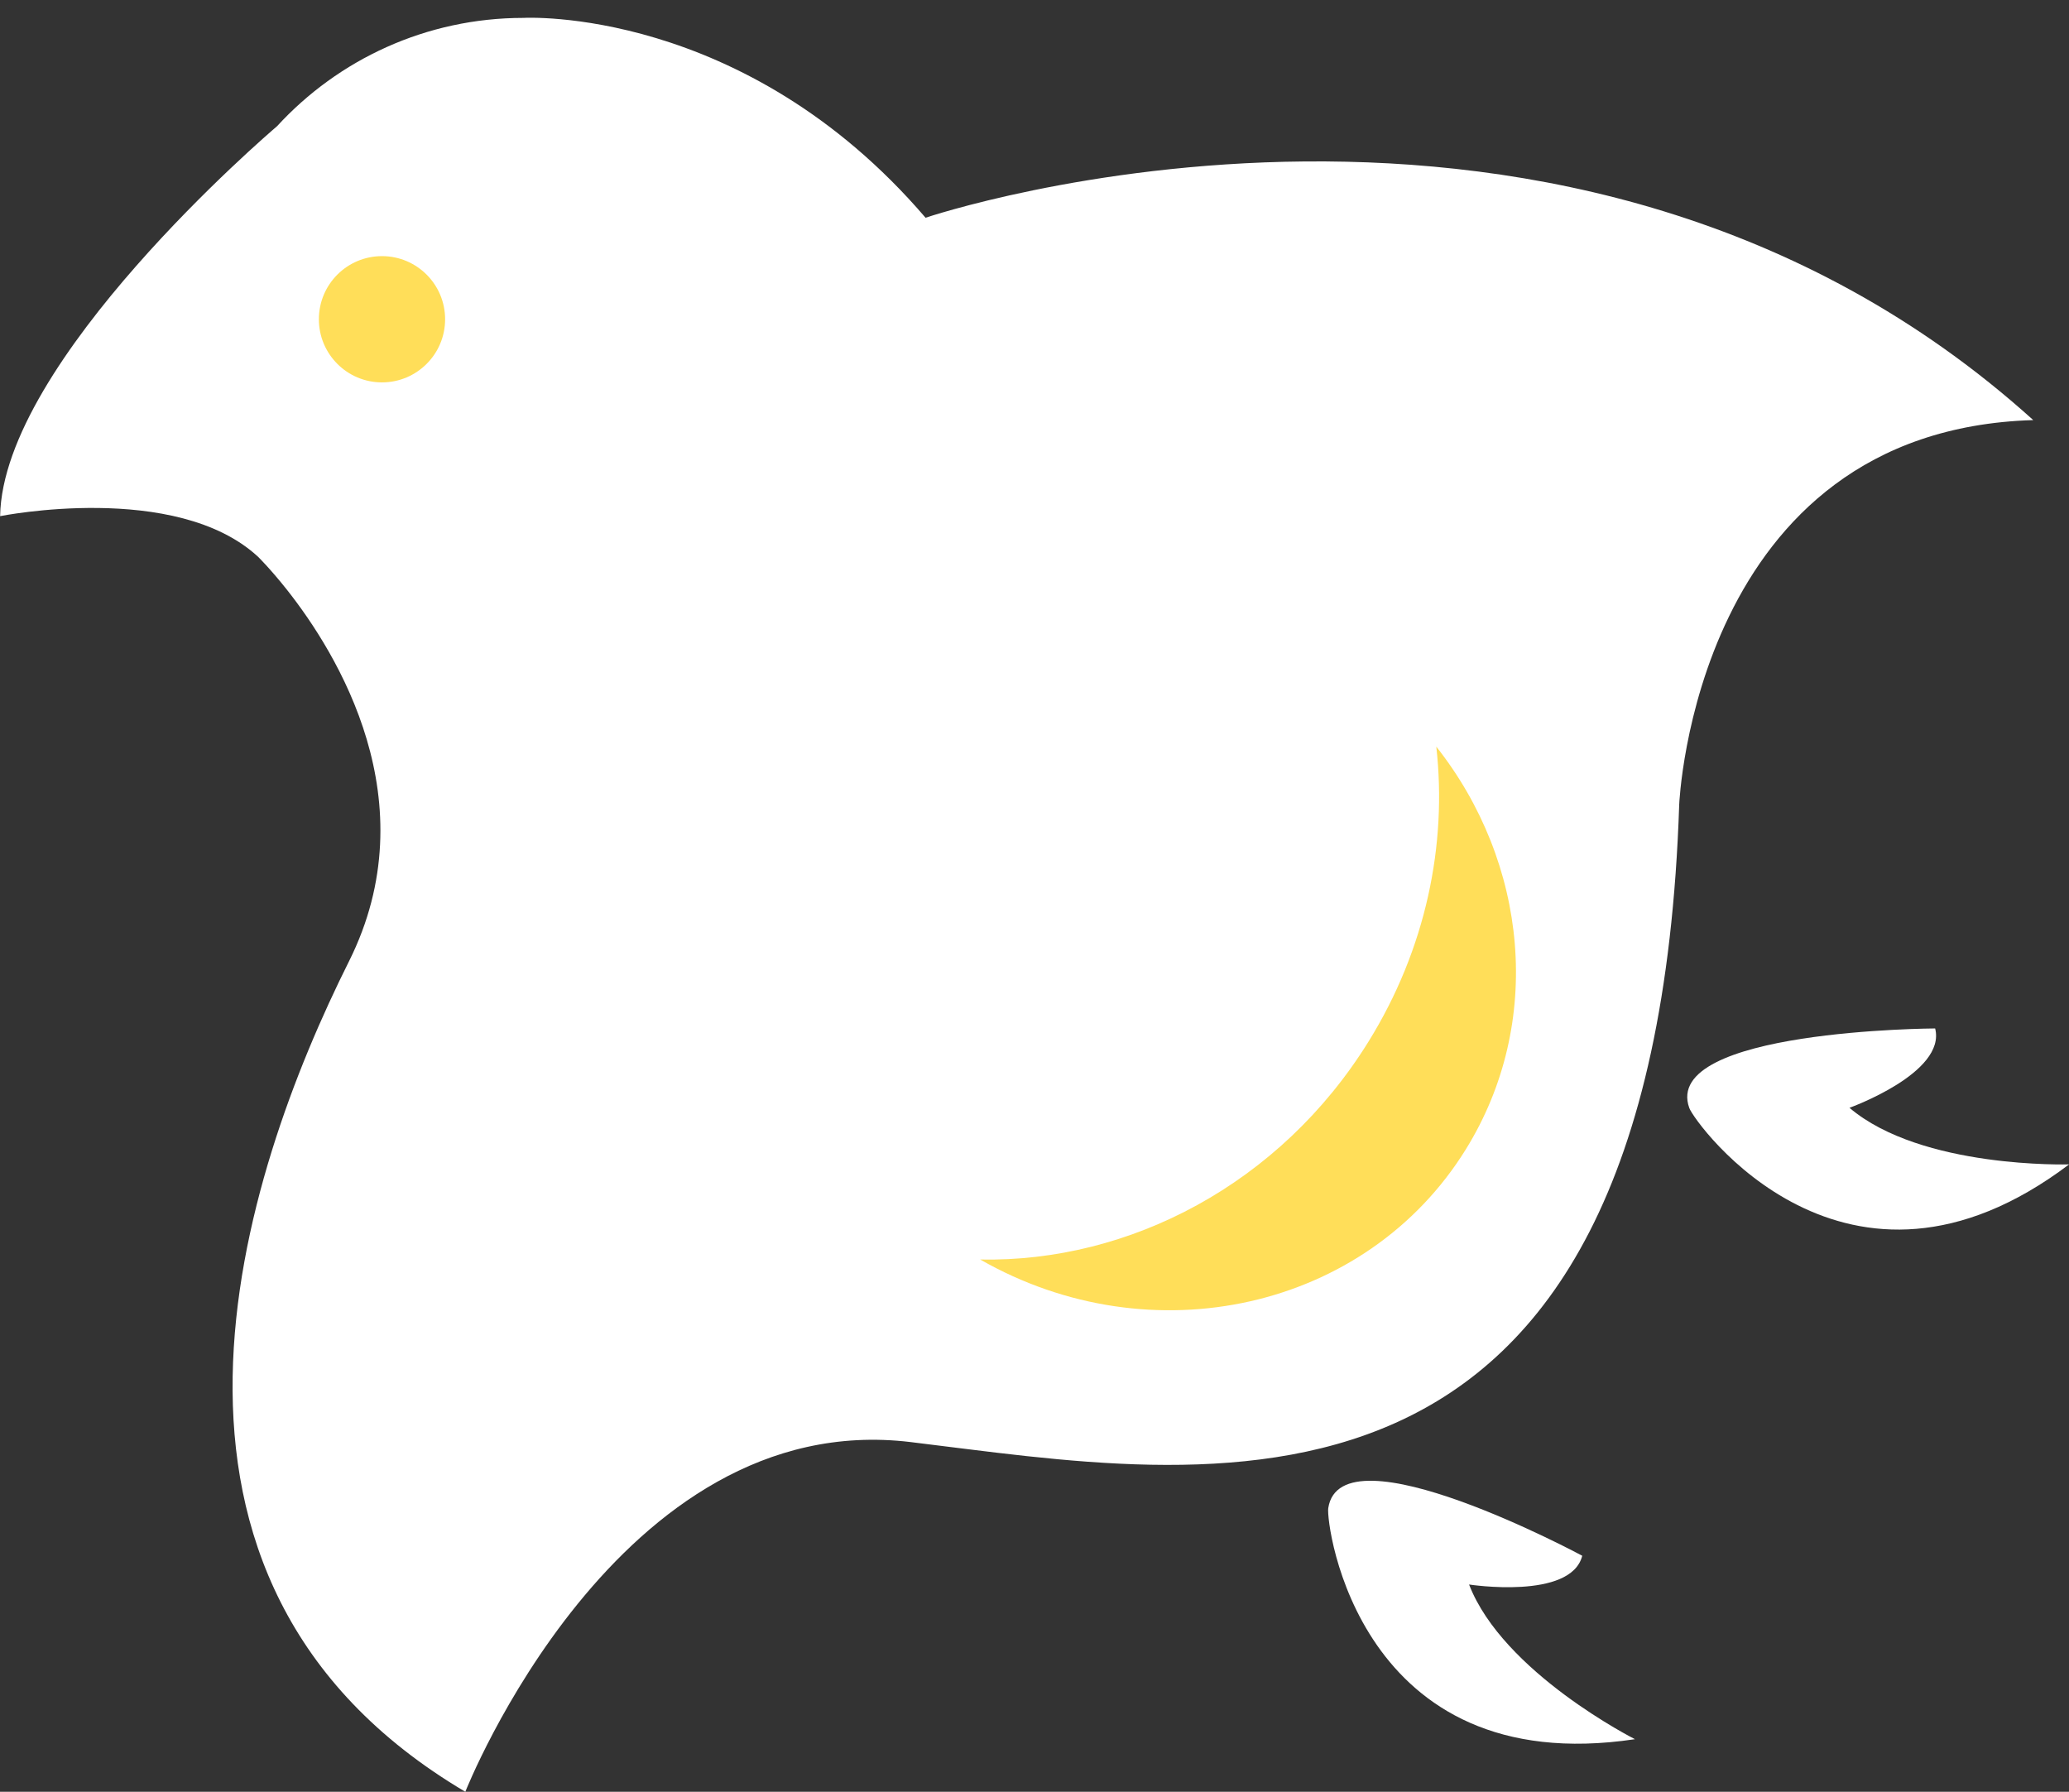
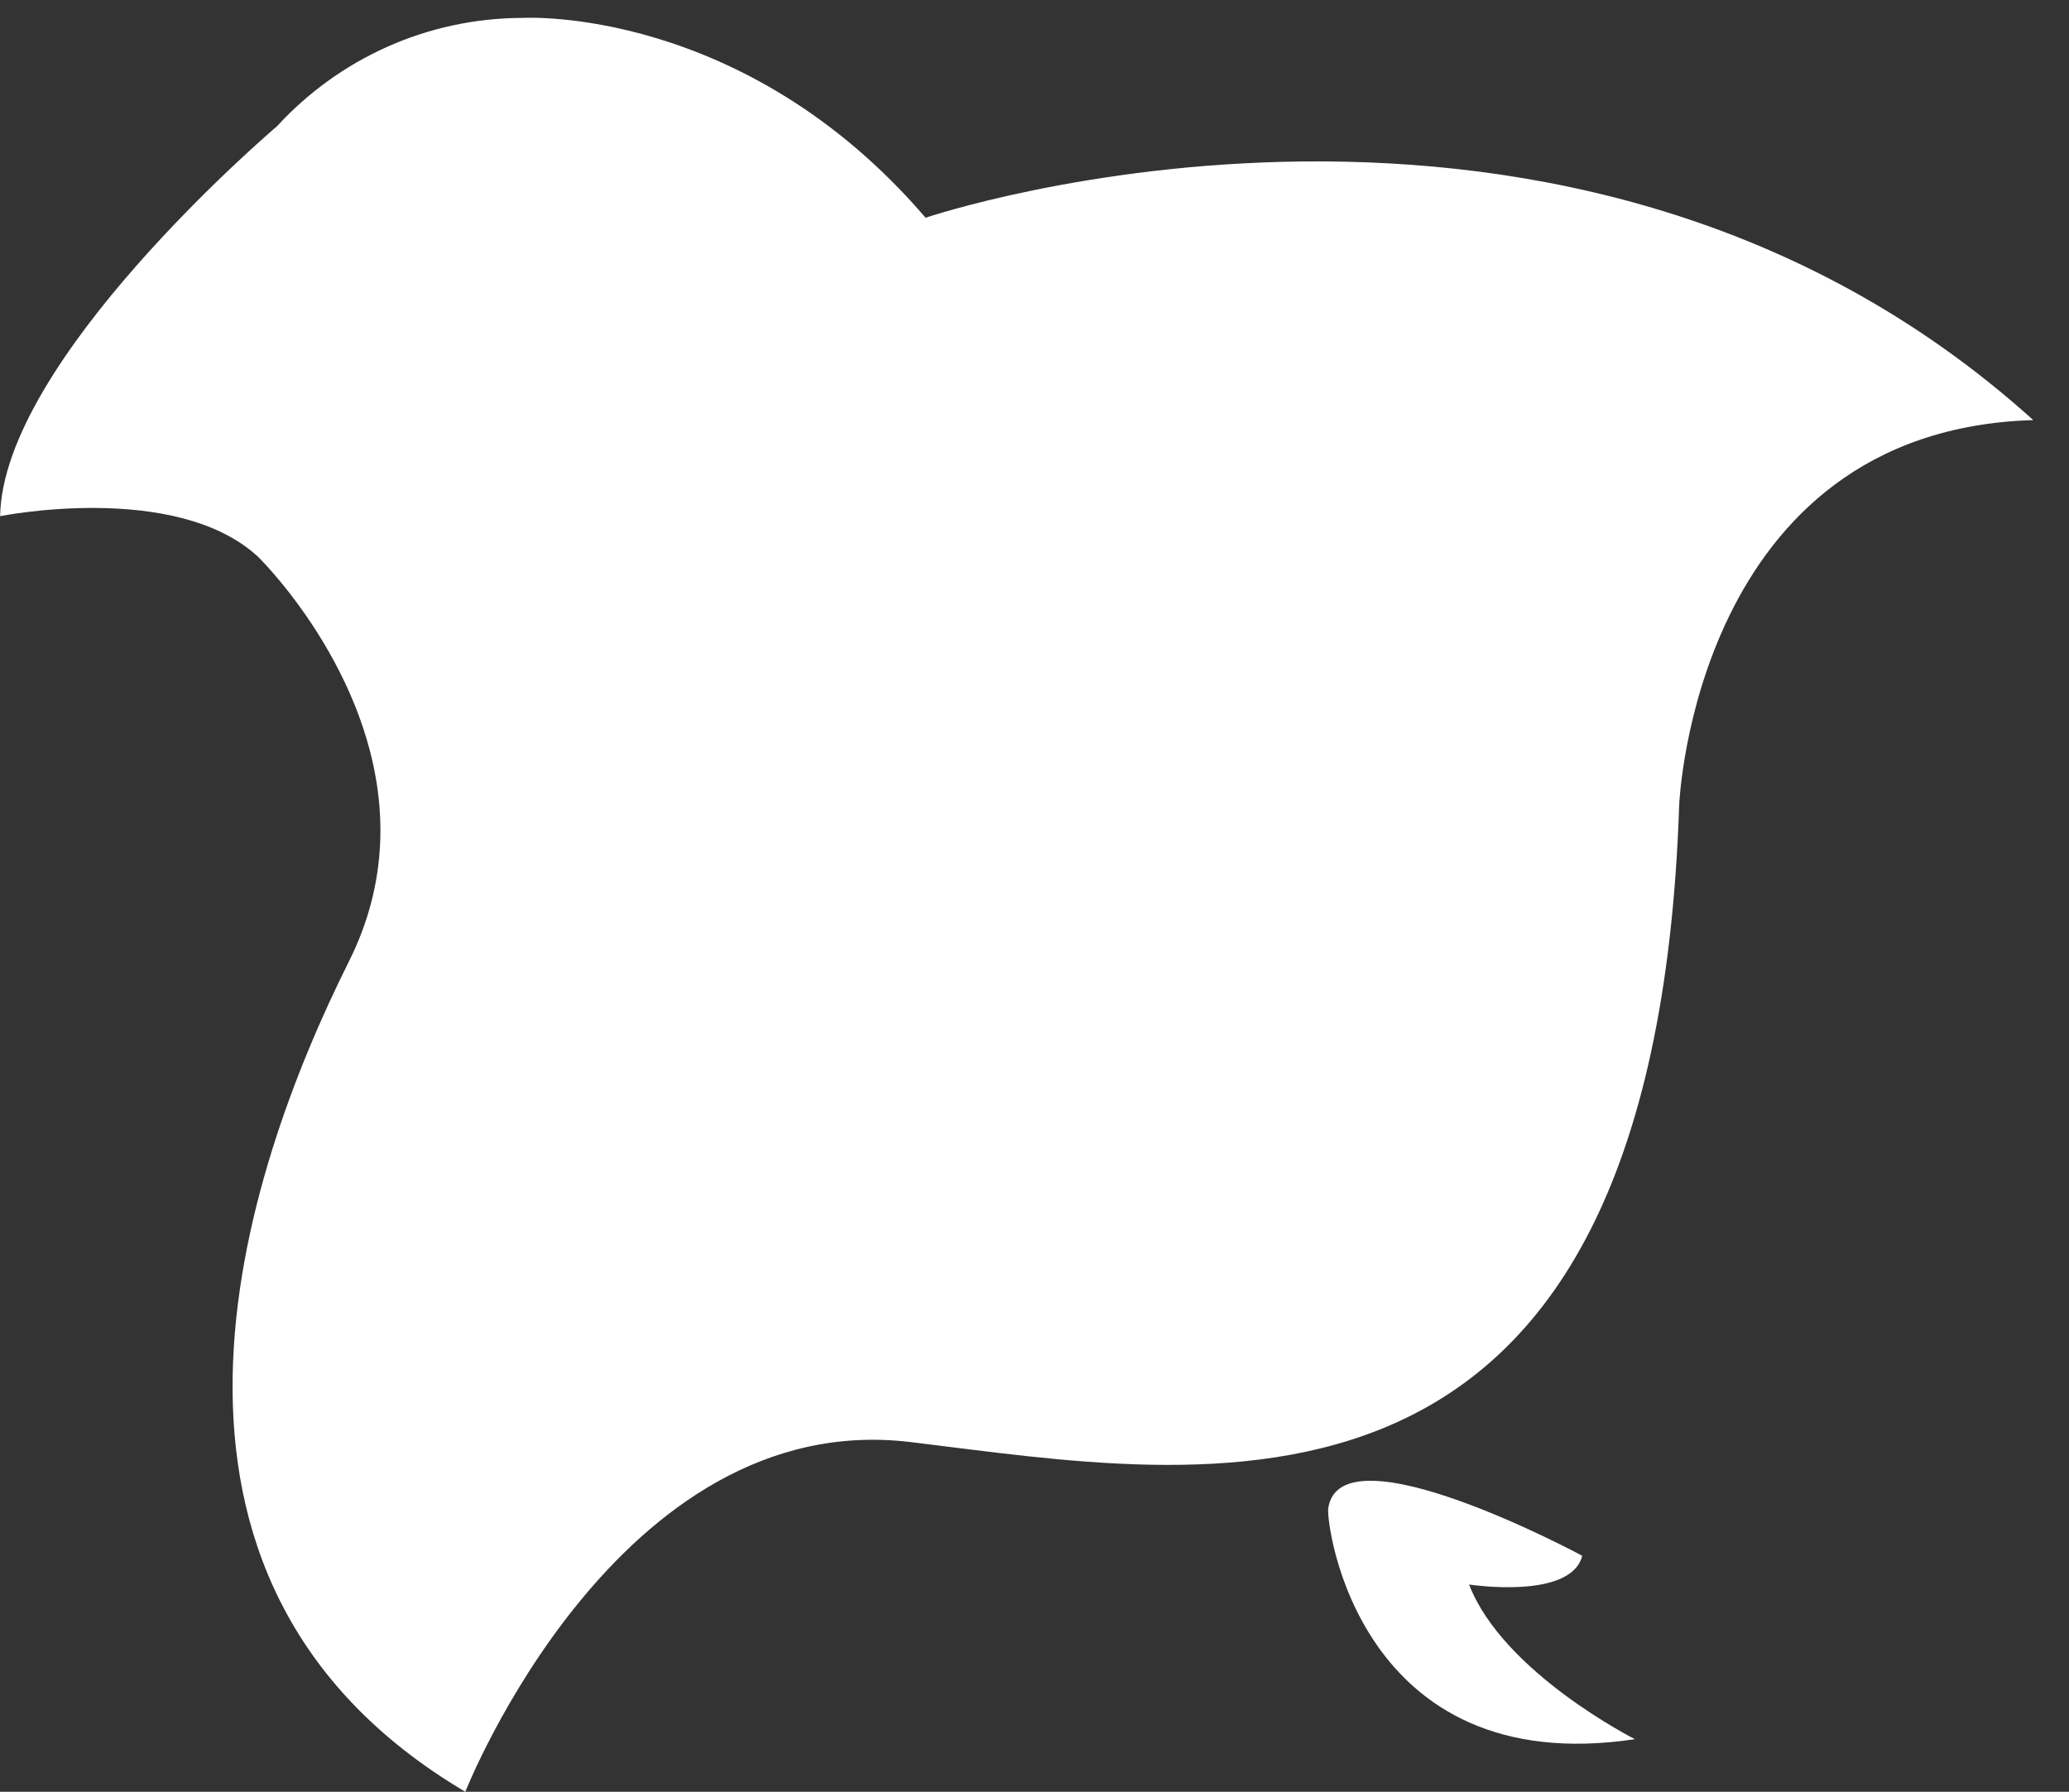
<svg xmlns="http://www.w3.org/2000/svg" fill="#000000" height="278.3" preserveAspectRatio="xMidYMid meet" version="1" viewBox="80.3 123.1 321.4 278.3" width="321.4" zoomAndPan="magnify">
  <rect x="80.3" y="123.1" width="321.4" height="278.3" fill="#333333" stroke="none" />
  <g id="change1_1">
    <path d="m396.149,188.349c-52.64,1.57-55,59.71-55,59.71-3.93,118.64-73.85,104.5-119.42,99.02-45.58-5.47-69.146,54.319-69.146,54.319-55.78-33-34.574-95.989-18.074-128.979,12.42-24.84-1.84-47.87-9.66-57.75-.01-.02-.02-.03-.04-.05-2.55-3.21-4.4-5.02-4.4-5.02l-.02-.02c-12.76-11.8-40.07-6.31-40.07-6.31.4-24.08,41.7-59.44,42.99-60.54l.03-.03c9.5-10.34,23.14-16.82,38.29-16.82,0,0,34.17-1.96,62.45,31.04,0,0,99.79-33.79,172.07,31.43Z" fill="#ffffff" />
  </g>
  <g id="change2_1">
-     <circle cx="139.639" cy="172.687" fill="#ffde59" r="9.805" />
-   </g>
+     </g>
  <g id="change1_2">
    <path d="m286.63,357.347c-.375,2.476,4.683,42.319,47.648,35.884,0,0-20.492-10.331-25.772-24.026,0,0,15.825,2.448,17.58-4.465,0,0-37.514-20.207-39.455-7.393Z" fill="#ffffff" />
  </g>
  <g id="change1_3">
-     <path d="m342.717,295.2c.854,2.355,24.337,34.936,59.003,8.751,0,0-22.938.718-34.121-8.789,0,0,15.071-5.412,13.309-12.324,0,0-42.609.177-38.191,12.361Z" fill="#ffffff" />
-   </g>
+     </g>
  <g id="change2_2">
-     <path d="m303.414,239.067c1.715,15.227-1.606,31.424-10.533,45.82-13.718,22.123-37.129,34.286-60.314,33.842,26.598,15.209,59.979,7.815,75.425-17.095,12.216-19.701,9.625-44.58-4.578-62.568Z" fill="#ffde59" />
-   </g>
+     </g>
</svg>